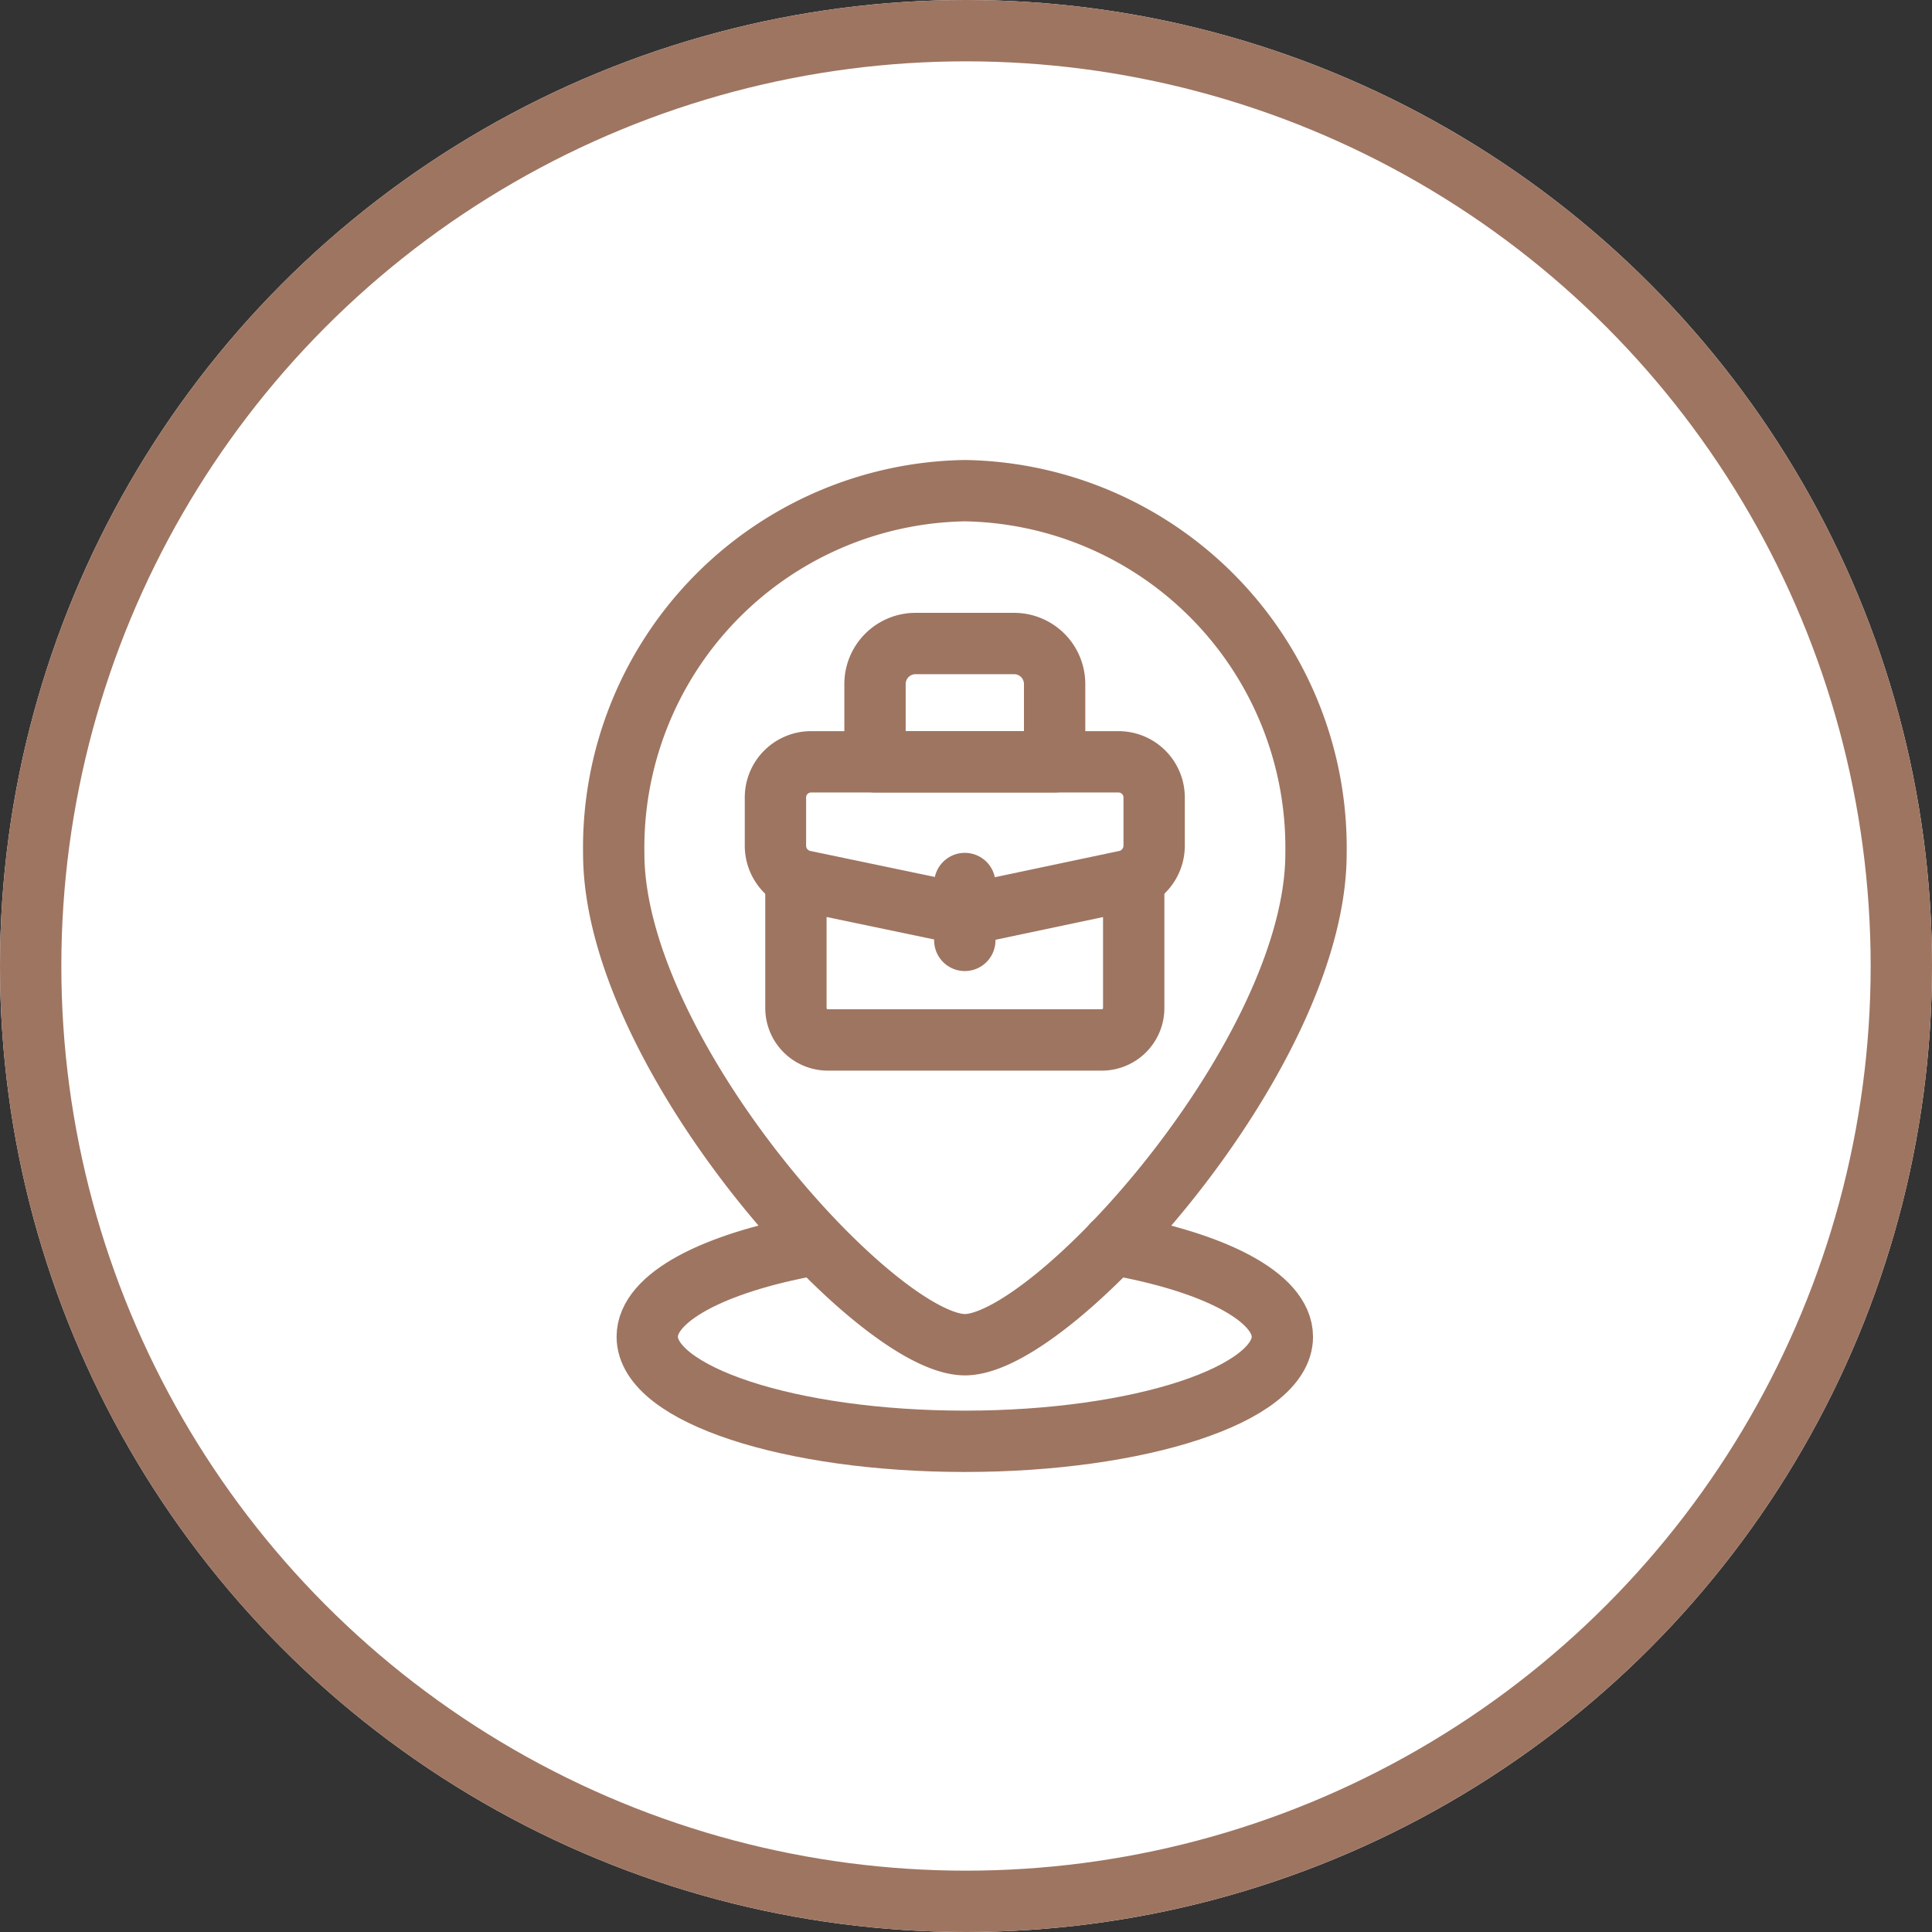
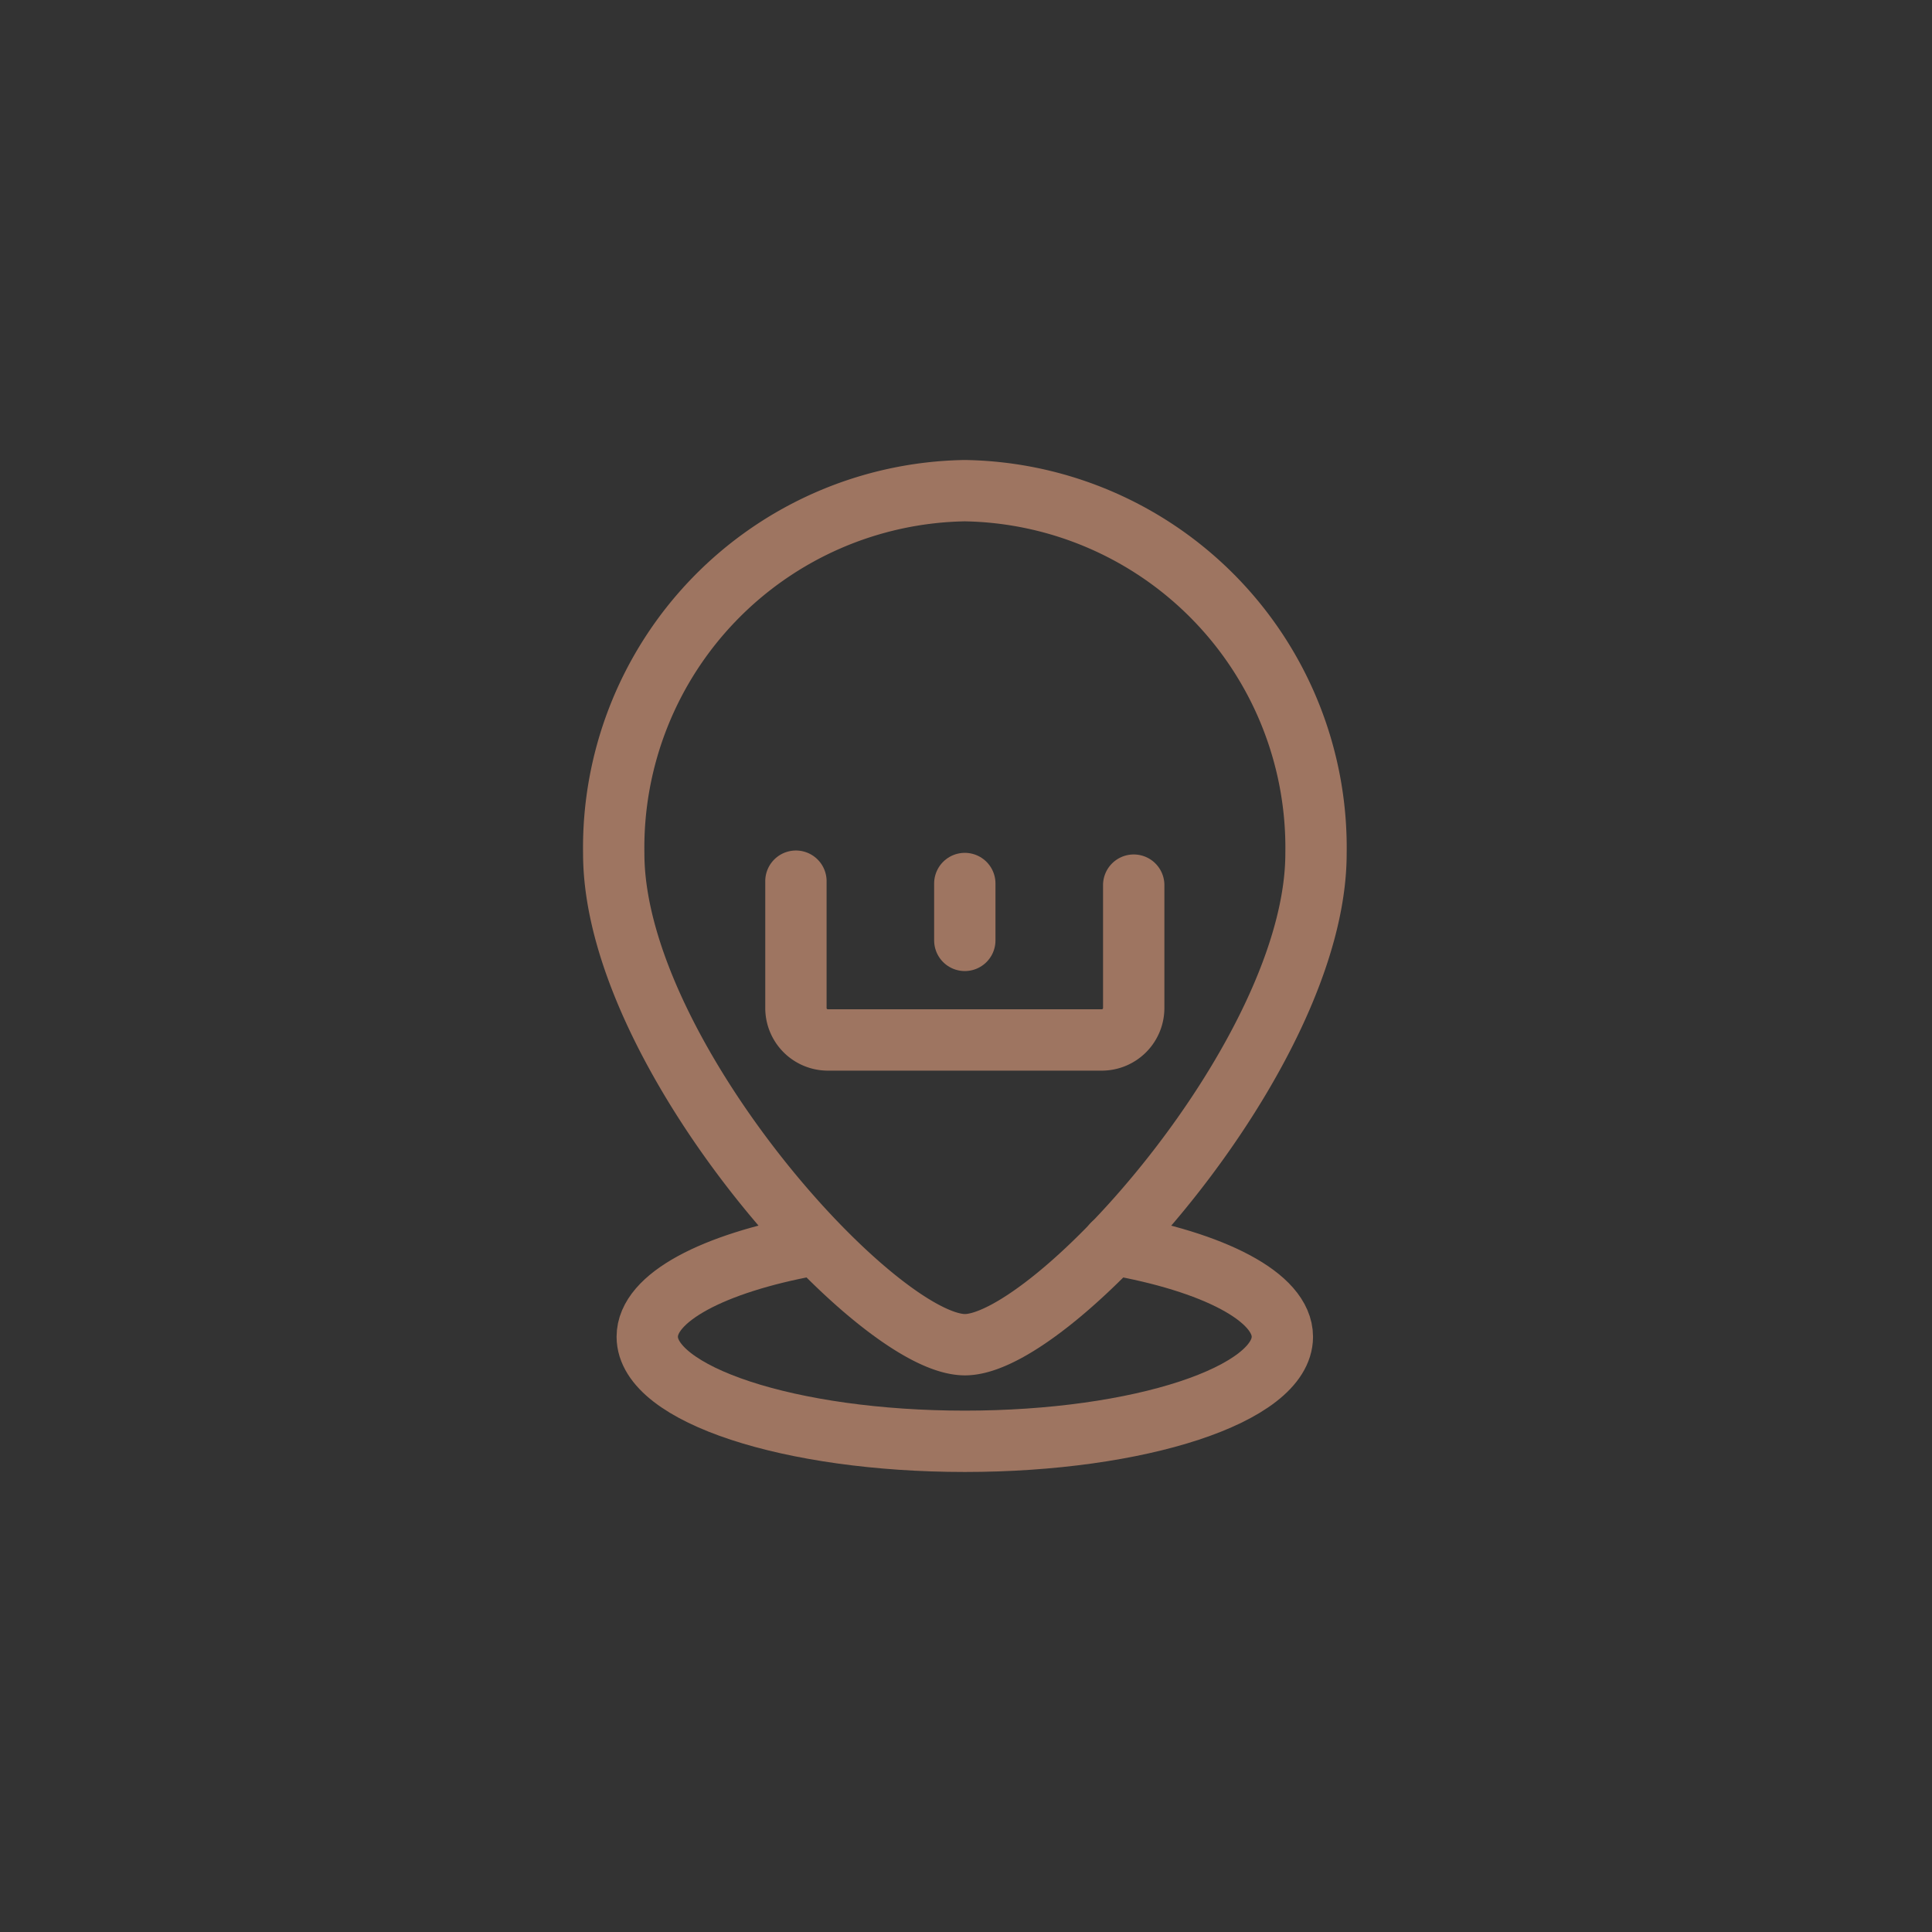
<svg xmlns="http://www.w3.org/2000/svg" width="63" height="63" viewBox="0 0 63 63">
  <rect x="0" y="0" width="63" height="63" fill="#333333" stroke="none" />
  <g id="그룹_3704" data-name="그룹 3704" transform="translate(-1435 -1158)">
    <g id="타원_29" data-name="타원 29" transform="translate(1435 1158)" fill="#fff" stroke="#9e7561" stroke-width="2">
-       <circle cx="31.5" cy="31.5" r="31.5" stroke="none" />
-       <circle cx="31.5" cy="31.5" r="30.5" fill="none" />
-     </g>
+       </g>
    <g id="job_8094155" transform="translate(1377.013 1159)">
      <path id="패스_4818" data-name="패스 4818" d="M100.338,397.158c-3.179.583-5.338,1.7-5.338,2.98,0,1.877,4.652,3.409,10.355,3.409s10.355-1.531,10.355-3.409c0-1.3-2.246-2.442-5.531-3.015" transform="translate(-15.907 -357.548)" fill="none" stroke="#9e7561" stroke-linecap="round" stroke-linejoin="round" stroke-miterlimit="22.926" stroke-width="2" fill-rule="evenodd" />
      <path id="패스_4819" data-name="패스 4819" d="M89.448,15A11.644,11.644,0,0,1,100.9,26.831c0,6.534-8.554,16.018-11.448,16.018S78,33.364,78,26.831A11.644,11.644,0,0,1,89.448,15Z" fill="none" stroke="#9e7561" stroke-linecap="round" stroke-linejoin="round" stroke-miterlimit="22.926" stroke-width="2" fill-rule="evenodd" />
      <path id="패스_4820" data-name="패스 4820" d="M181.381,213.129v4.01a1.042,1.042,0,0,1-1.039,1.039h-8.937a1.042,1.042,0,0,1-1.039-1.039V213" transform="translate(-86.425 -185.266)" fill="none" stroke="#9e7561" stroke-linecap="round" stroke-linejoin="round" stroke-miterlimit="22.926" stroke-width="2" fill-rule="evenodd" />
-       <path id="패스_4821" data-name="패스 4821" d="M161.159,152.478h10.03a1.162,1.162,0,0,1,1.159,1.159v1.59a1.179,1.179,0,0,1-.974,1.145l-5.171,1.092-5.229-1.092a1.177,1.177,0,0,1-.975-1.145v-1.59A1.162,1.162,0,0,1,161.159,152.478Z" transform="translate(-76.726 -128.636)" fill="none" stroke="#9e7561" stroke-linecap="round" stroke-linejoin="round" stroke-miterlimit="22.926" stroke-width="2" fill-rule="evenodd" />
      <line id="선_70" data-name="선 70" y2="1.855" transform="translate(89.448 27.81)" fill="none" stroke="#9e7561" stroke-linecap="round" stroke-linejoin="round" stroke-miterlimit="22.926" stroke-width="2" />
-       <path id="패스_4822" data-name="패스 4822" d="M211.8,92.5h3.219a1.322,1.322,0,0,1,1.318,1.318v2.54H210.48v-2.54A1.322,1.322,0,0,1,211.8,92.5Z" transform="translate(-123.96 -72.516)" fill="none" stroke="#9e7561" stroke-linecap="round" stroke-linejoin="round" stroke-miterlimit="22.926" stroke-width="2" fill-rule="evenodd" />
    </g>
  </g>
</svg>